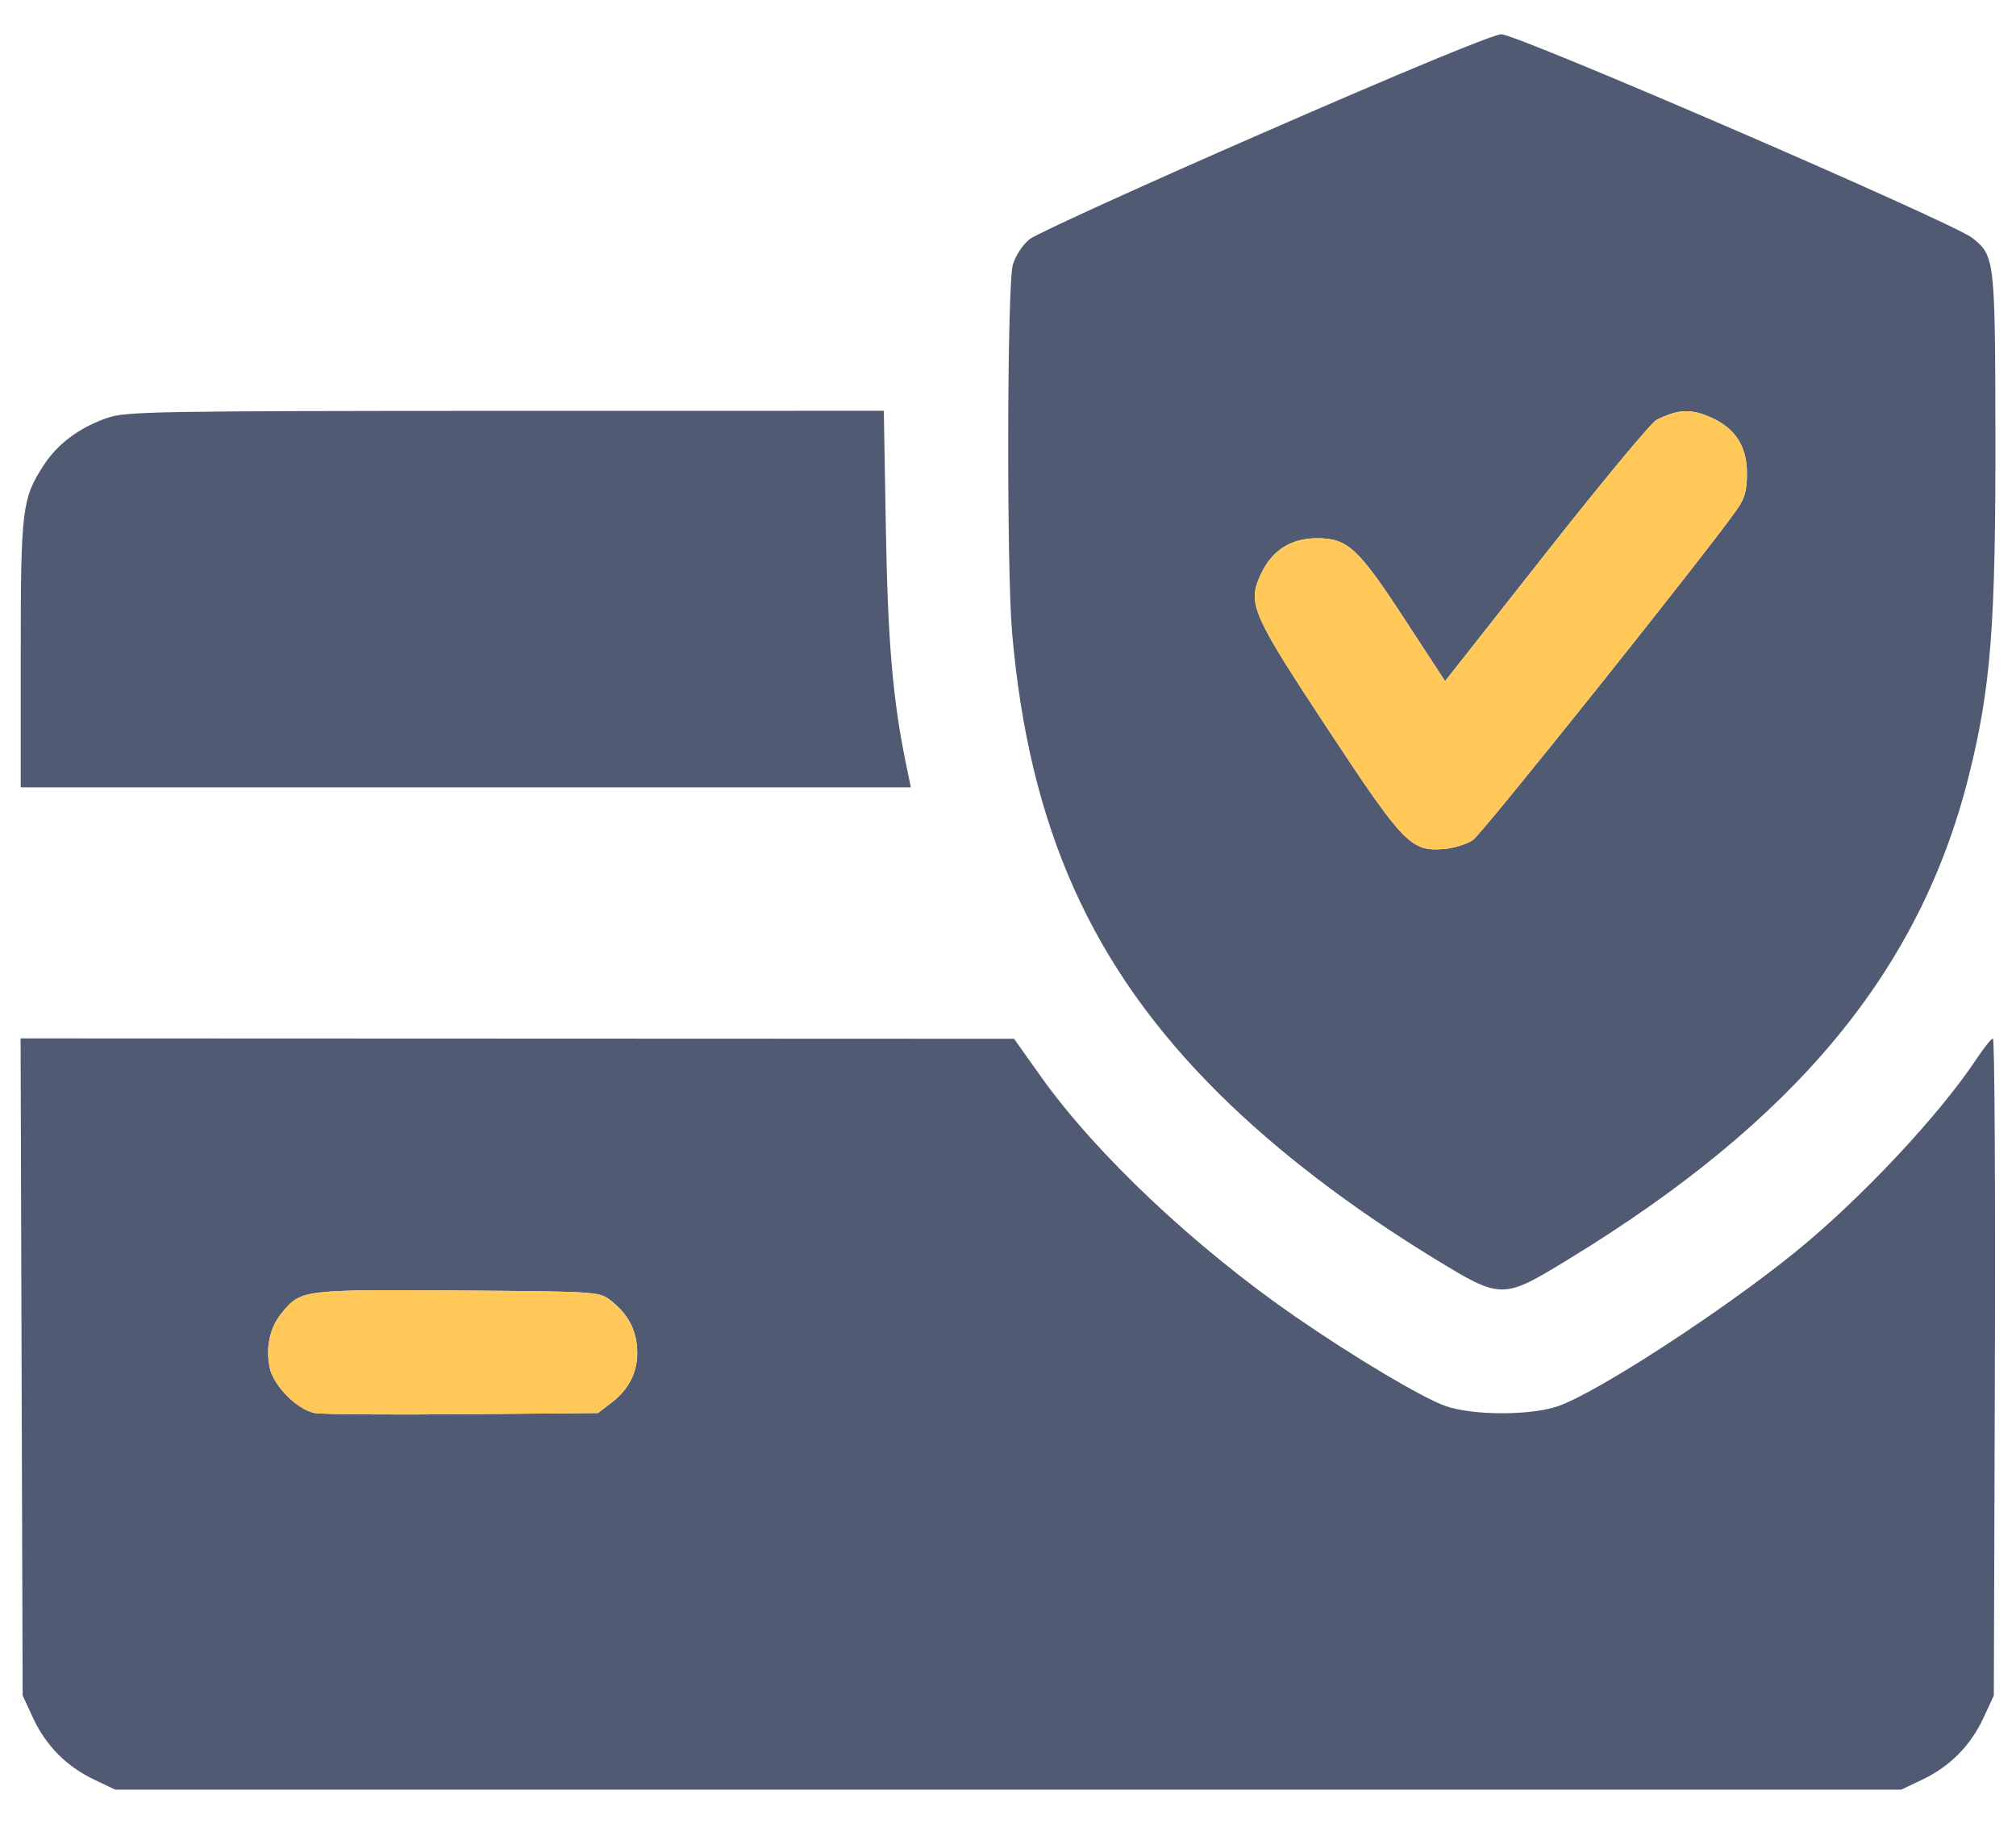
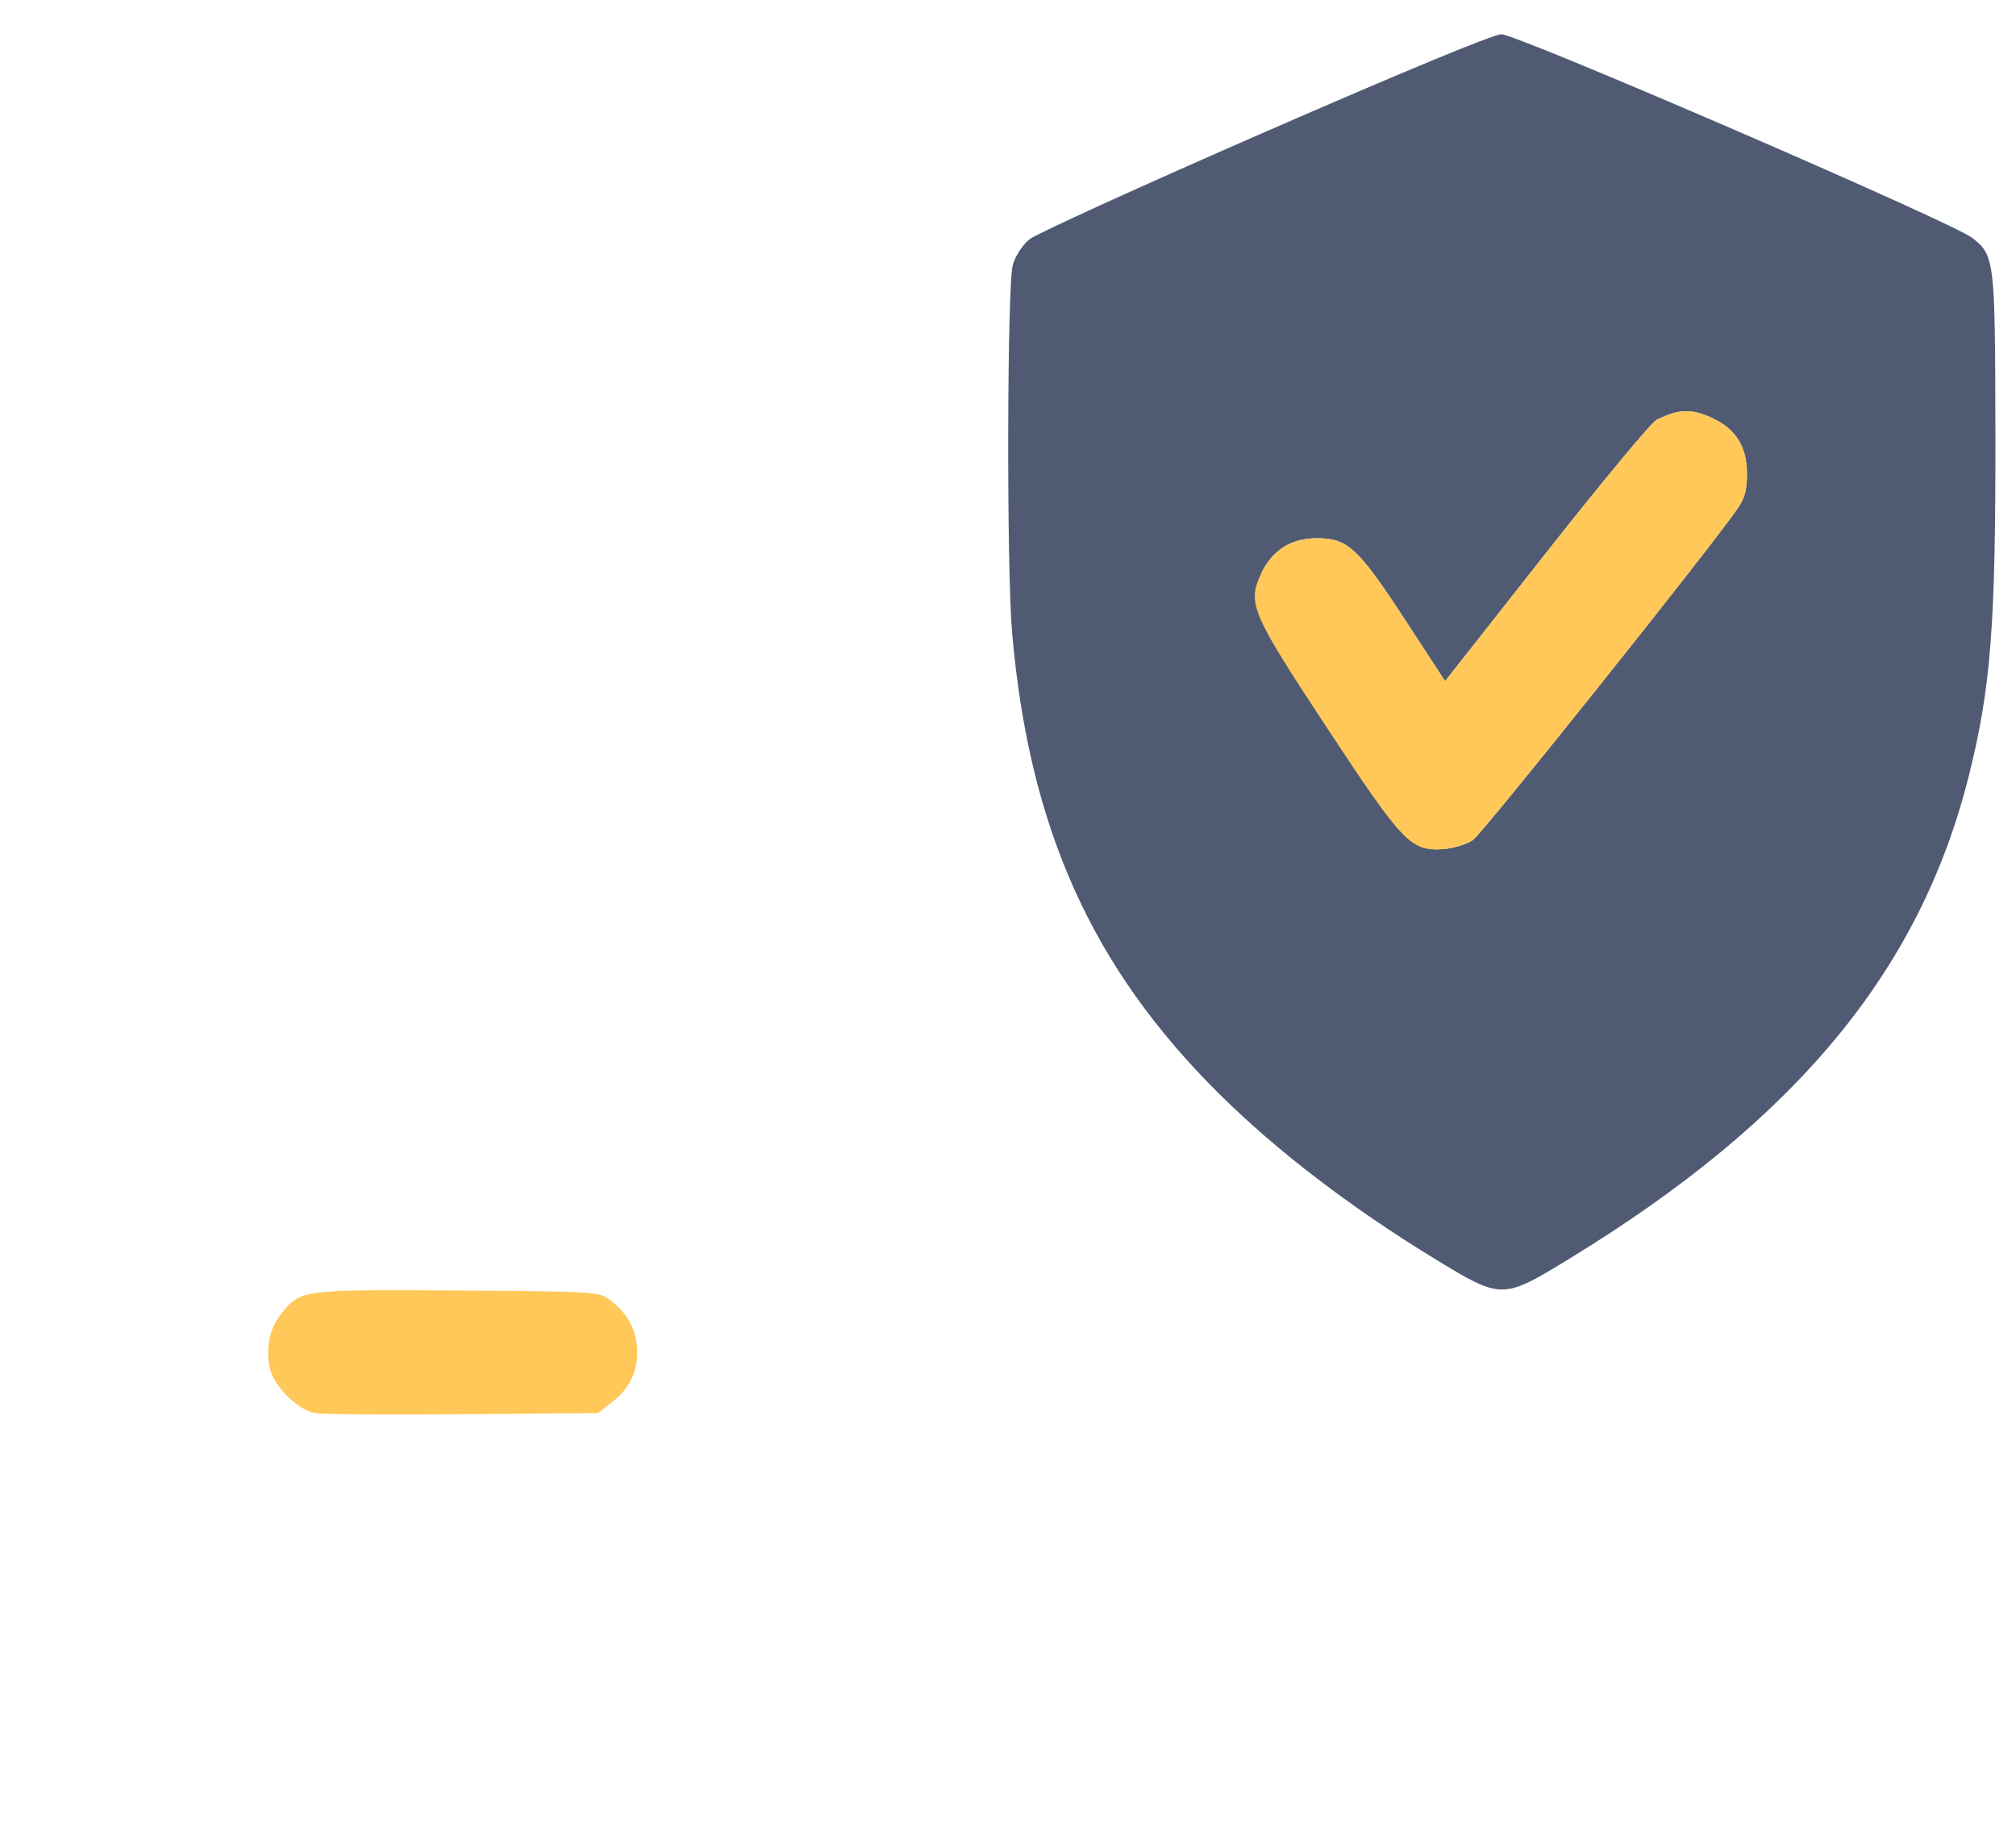
<svg xmlns="http://www.w3.org/2000/svg" width="42" height="38" viewBox="0 0 42 38" fill="none">
-   <path fill-rule="evenodd" clip-rule="evenodd" d="M0.913 9.688C1.201 9.246 1.649 8.912 2.224 8.71C2.615 8.572 3.152 8.563 10.528 8.56L18.413 8.558L18.455 10.989C18.495 13.352 18.599 14.573 18.871 15.893L18.976 16.404H9.704H0.432V13.64C0.432 10.604 0.459 10.386 0.913 9.688ZM0.472 35.324L0.45 28.479L0.429 21.634L10.777 21.638L21.126 21.642L21.688 22.433C22.833 24.043 24.893 25.987 26.984 27.43C28.218 28.282 29.627 29.12 30.114 29.293C30.681 29.494 31.902 29.494 32.469 29.293C33.295 29 35.894 27.31 37.404 26.084C38.764 24.98 40.401 23.235 41.176 22.064C41.331 21.83 41.485 21.638 41.52 21.637C41.554 21.635 41.572 24.715 41.56 28.479L41.538 35.324L41.327 35.781C41.06 36.361 40.629 36.799 40.058 37.072L39.609 37.286H21.005H2.401L1.952 37.072C1.381 36.799 0.95 36.361 0.683 35.781L0.472 35.324ZM13.267 28.023C13.224 27.635 13.047 27.341 12.697 27.075C12.483 26.912 12.364 26.905 9.527 26.887C6.298 26.867 6.27 26.87 5.876 27.347C5.627 27.648 5.534 28.047 5.614 28.479C5.684 28.858 6.188 29.371 6.559 29.44C6.703 29.467 8.09 29.478 9.64 29.464L12.459 29.44L12.763 29.204C13.145 28.908 13.32 28.497 13.267 28.023Z" fill="#505B73" />
-   <path fill-rule="evenodd" clip-rule="evenodd" d="M26.354 2.75C23.793 3.867 21.585 4.874 21.447 4.985C21.304 5.102 21.156 5.328 21.101 5.514C20.981 5.919 20.969 11.847 21.085 13.178C21.439 17.248 22.744 20.156 25.398 22.788C26.595 23.976 28.143 25.16 29.885 26.223C31.286 27.078 31.297 27.078 32.683 26.232C37.411 23.346 39.994 20.23 41.012 16.184C41.477 14.335 41.578 13.039 41.571 9.007C41.565 5.411 41.555 5.324 41.09 4.957C40.682 4.634 31.608 0.711 31.278 0.714C31.111 0.716 29.259 1.482 26.354 2.75ZM36.395 9.865C36.395 9.311 36.161 8.936 35.679 8.713C35.238 8.509 34.98 8.517 34.512 8.747C34.404 8.8 33.369 10.047 32.211 11.518L30.106 14.191L29.274 12.917C28.29 11.41 28.078 11.214 27.434 11.214C26.895 11.214 26.5 11.466 26.271 11.956C25.983 12.573 26.067 12.767 27.646 15.165C29.247 17.594 29.394 17.746 30.088 17.688C30.288 17.671 30.557 17.587 30.684 17.503C30.88 17.372 35.593 11.47 36.196 10.601C36.349 10.381 36.395 10.211 36.395 9.865Z" fill="#505B73" />
+   <path fill-rule="evenodd" clip-rule="evenodd" d="M26.354 2.75C23.793 3.867 21.585 4.874 21.447 4.985C21.304 5.102 21.156 5.328 21.101 5.514C20.981 5.919 20.969 11.847 21.085 13.178C21.439 17.248 22.744 20.156 25.398 22.788C26.595 23.976 28.143 25.16 29.885 26.223C31.286 27.078 31.297 27.078 32.683 26.232C37.411 23.346 39.994 20.23 41.012 16.184C41.477 14.335 41.578 13.039 41.571 9.007C41.565 5.411 41.555 5.324 41.09 4.957C40.682 4.634 31.608 0.711 31.278 0.714C31.111 0.716 29.259 1.482 26.354 2.75ZM36.395 9.865C36.395 9.311 36.161 8.936 35.679 8.713C35.238 8.509 34.98 8.517 34.512 8.747C34.404 8.8 33.369 10.047 32.211 11.518L30.106 14.191L29.274 12.917C28.29 11.41 28.078 11.214 27.434 11.214C26.895 11.214 26.5 11.466 26.271 11.956C29.247 17.594 29.394 17.746 30.088 17.688C30.288 17.671 30.557 17.587 30.684 17.503C30.88 17.372 35.593 11.47 36.196 10.601C36.349 10.381 36.395 10.211 36.395 9.865Z" fill="#505B73" />
  <path d="M35.679 8.713C36.161 8.936 36.395 9.311 36.395 9.865C36.395 10.211 36.349 10.381 36.196 10.601C35.593 11.47 30.88 17.372 30.684 17.503C30.557 17.587 30.288 17.671 30.088 17.688C29.394 17.746 29.247 17.594 27.646 15.165C26.067 12.767 25.983 12.573 26.271 11.956C26.5 11.466 26.895 11.214 27.434 11.214C28.078 11.214 28.29 11.41 29.274 12.917L30.106 14.191L32.211 11.518C33.369 10.047 34.404 8.8 34.512 8.747C34.98 8.517 35.238 8.509 35.679 8.713Z" fill="#FFC859" />
  <path d="M12.697 27.075C13.047 27.341 13.224 27.635 13.267 28.023C13.32 28.497 13.145 28.908 12.763 29.204L12.459 29.44L9.64 29.464C8.09 29.478 6.703 29.467 6.559 29.44C6.188 29.371 5.684 28.858 5.614 28.479C5.534 28.047 5.627 27.648 5.876 27.347C6.27 26.87 6.298 26.867 9.527 26.887C12.364 26.905 12.483 26.912 12.697 27.075Z" fill="#FFC859" />
</svg>